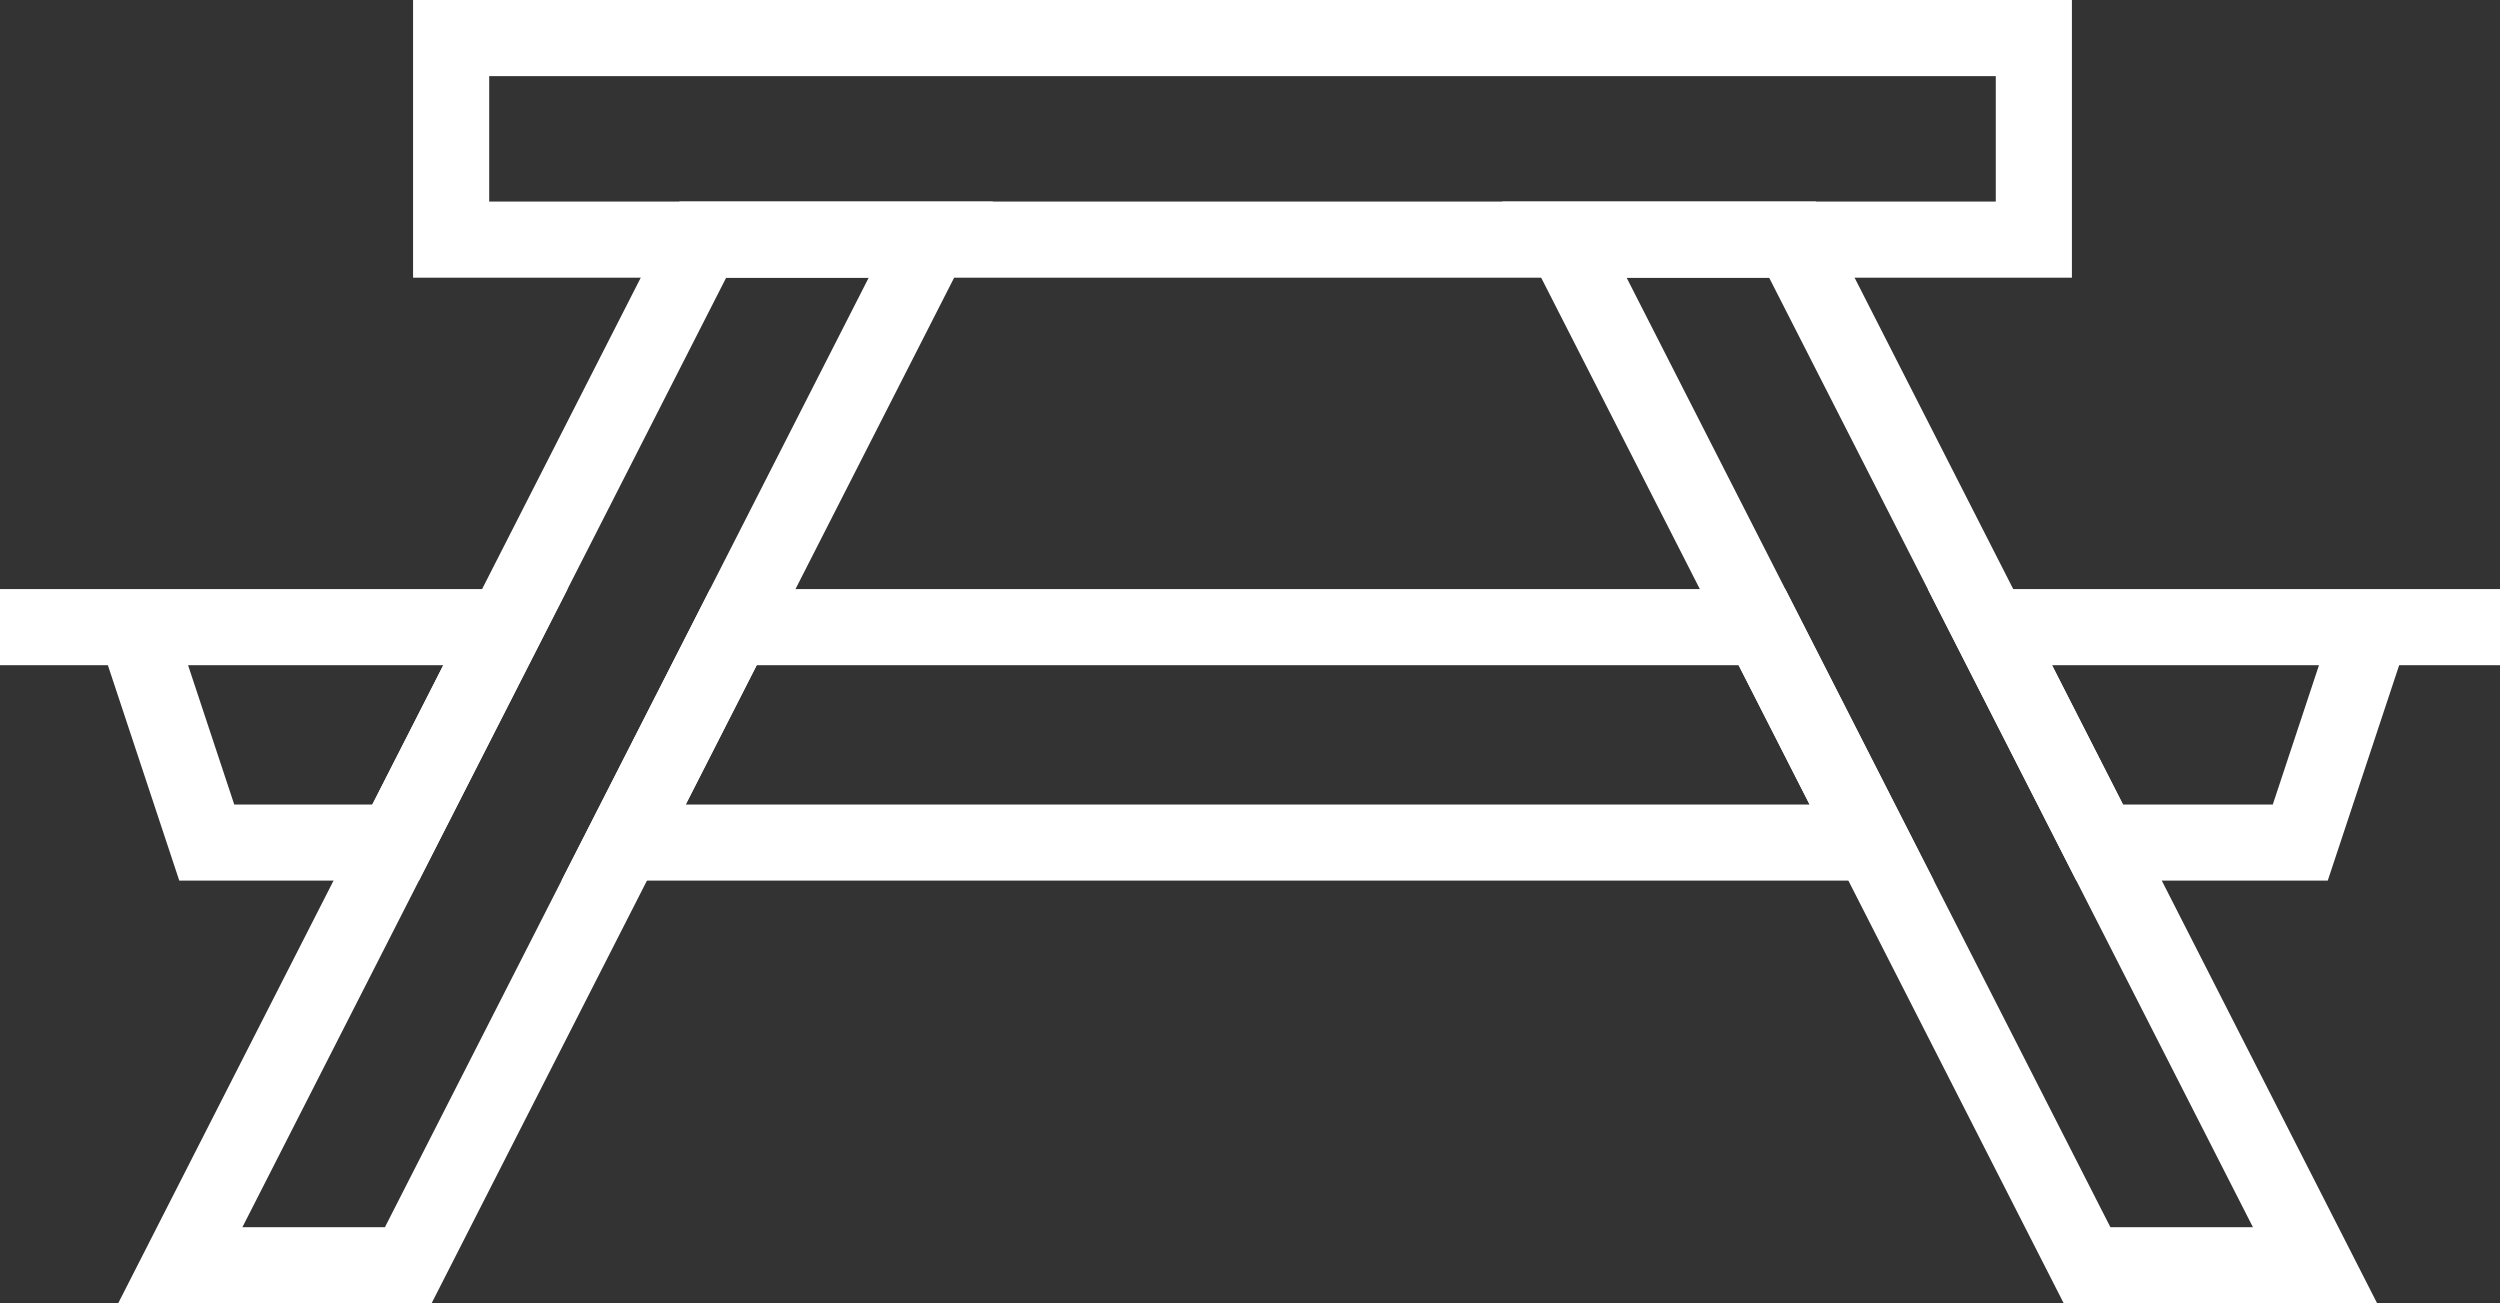
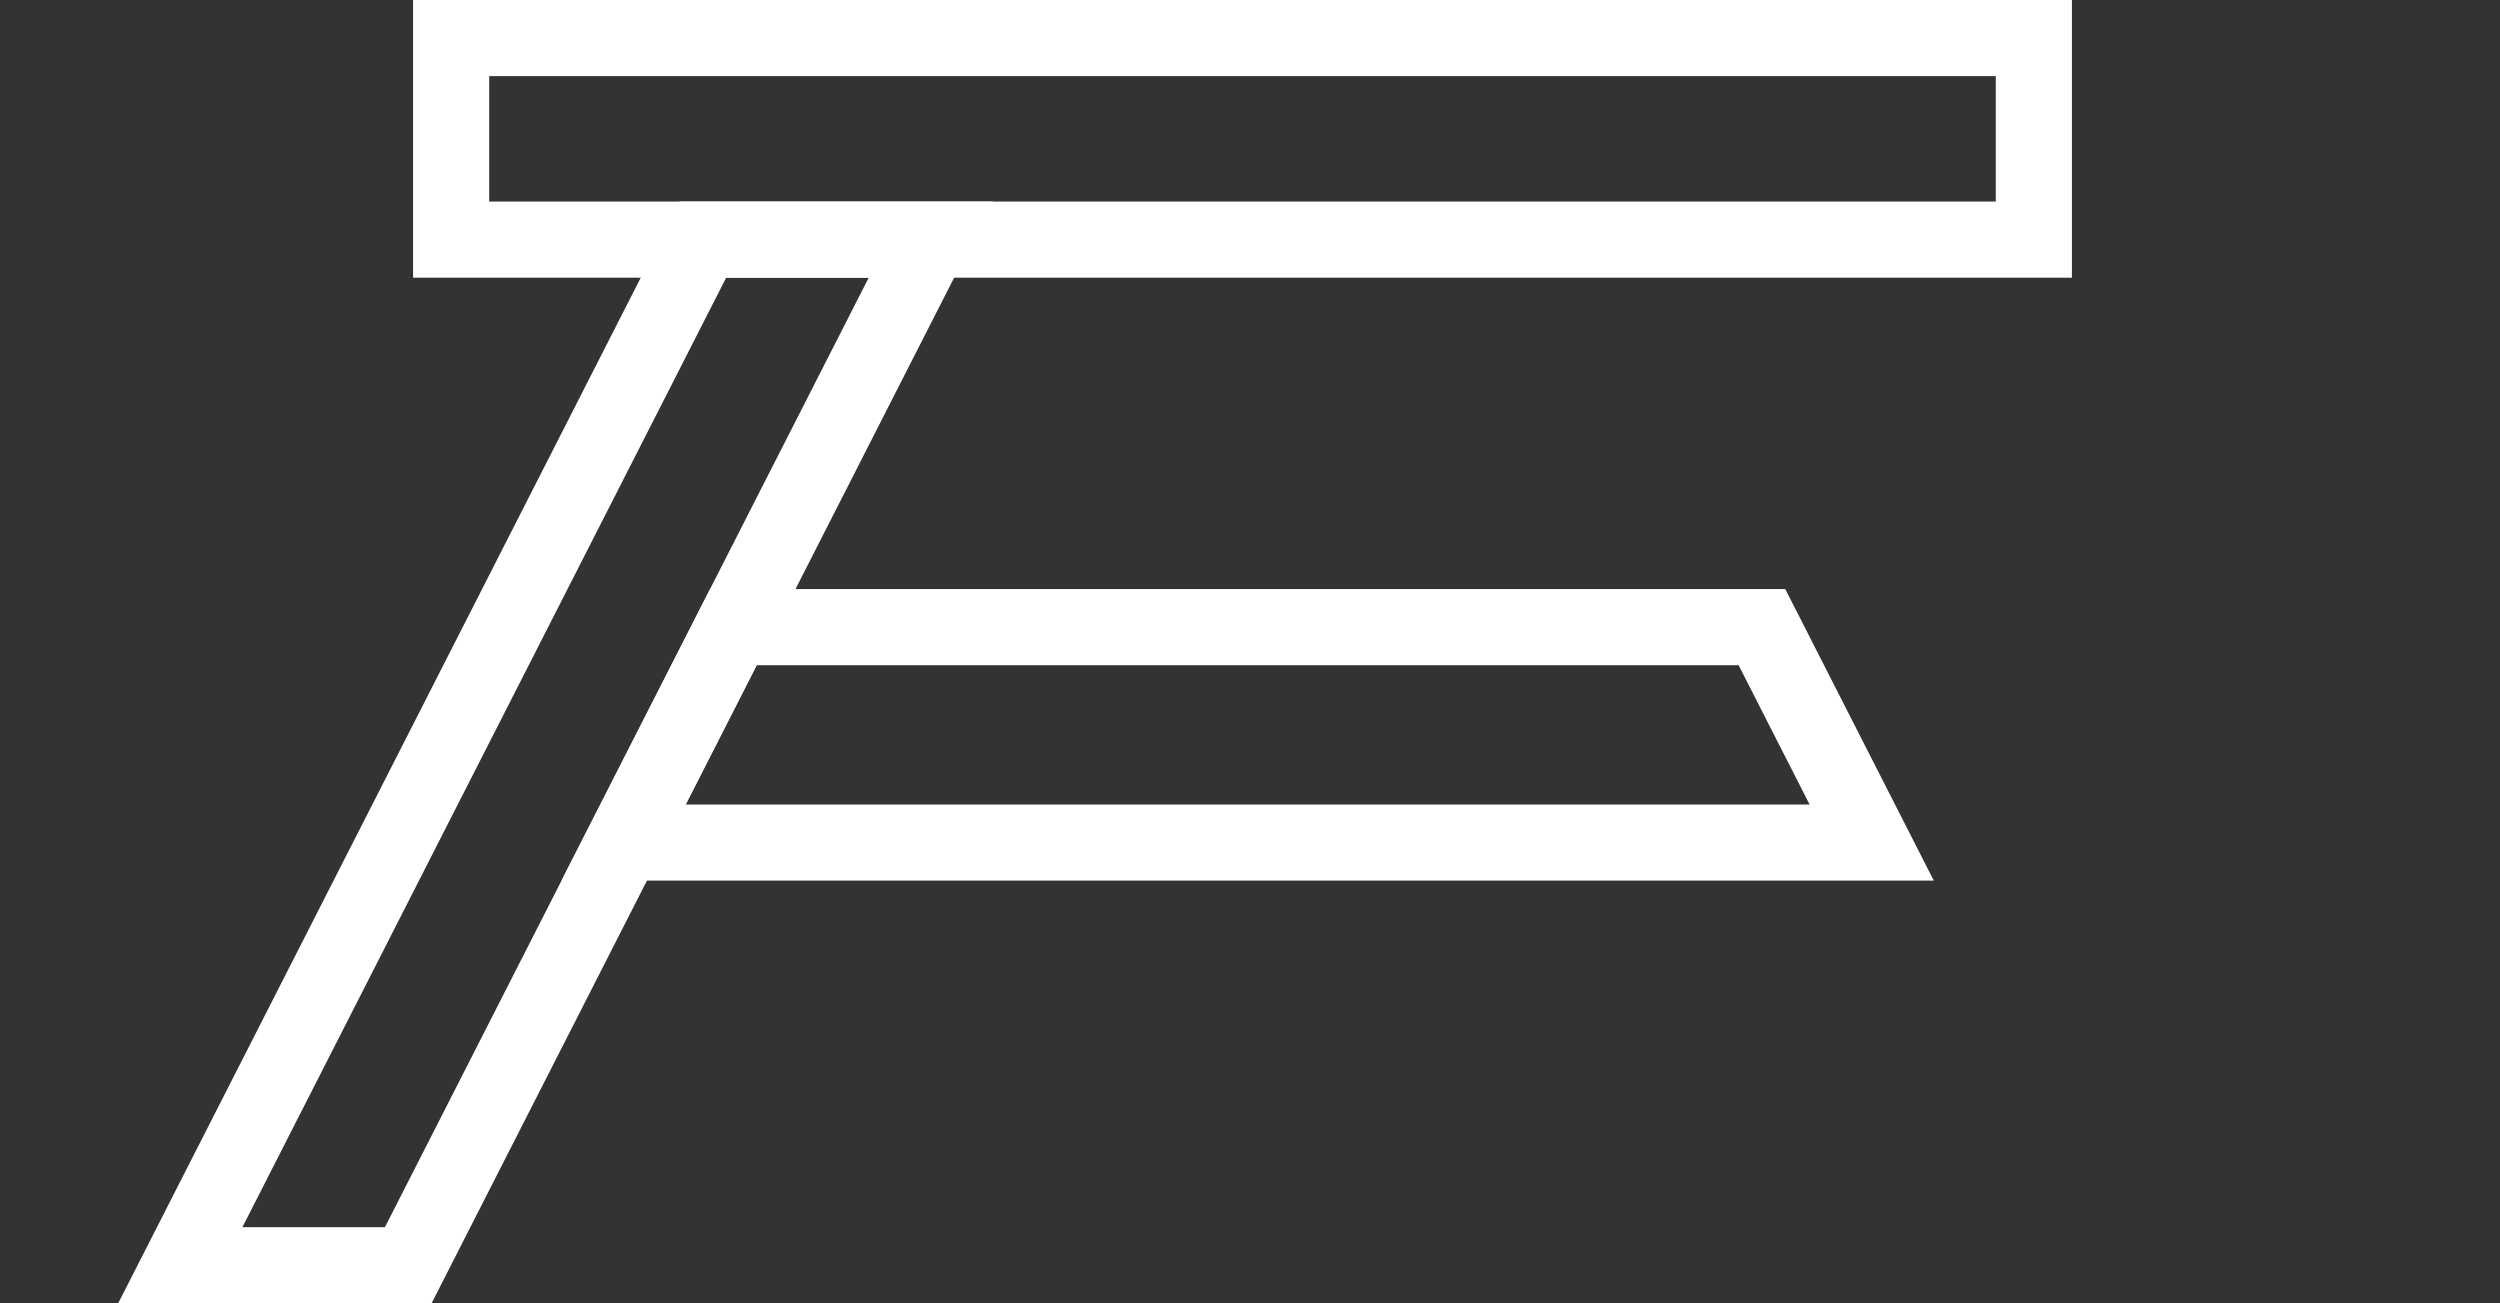
<svg xmlns="http://www.w3.org/2000/svg" id="Слой_1" x="0px" y="0px" viewBox="0 0 197.037 102.719" style="enable-background:new 0 0 197.037 102.719;" xml:space="preserve">
  <rect x="0" y="0" width="197.037" height="102.719" fill="#333333" stroke="none" />
  <style type="text/css"> .st0{fill:none;stroke:#FFFFFF;stroke-width:6;stroke-miterlimit:10;} </style>
  <polygon class="st0" points="73.362,18.886 32.177,99.719 14.21,99.719 55.395,18.886 " />
-   <polygon class="st0" points="123.306,18.886 164.491,99.719 182.458,99.719 141.273,18.886 " />
  <rect x="35.556" y="3" class="st0" width="124.741" height="15.886" />
-   <polyline class="st0" points="0,49.426 39.835,49.426 31.183,66.407 16.296,66.407 10.667,49.426 " />
  <polygon class="st0" points="49.15,66.407 147.518,66.407 138.866,49.426 57.802,49.426 " />
-   <polygon class="st0" points="165.485,66.407 156.833,49.426 197.037,49.426 186.925,49.426 181.295,66.407 " />
</svg>